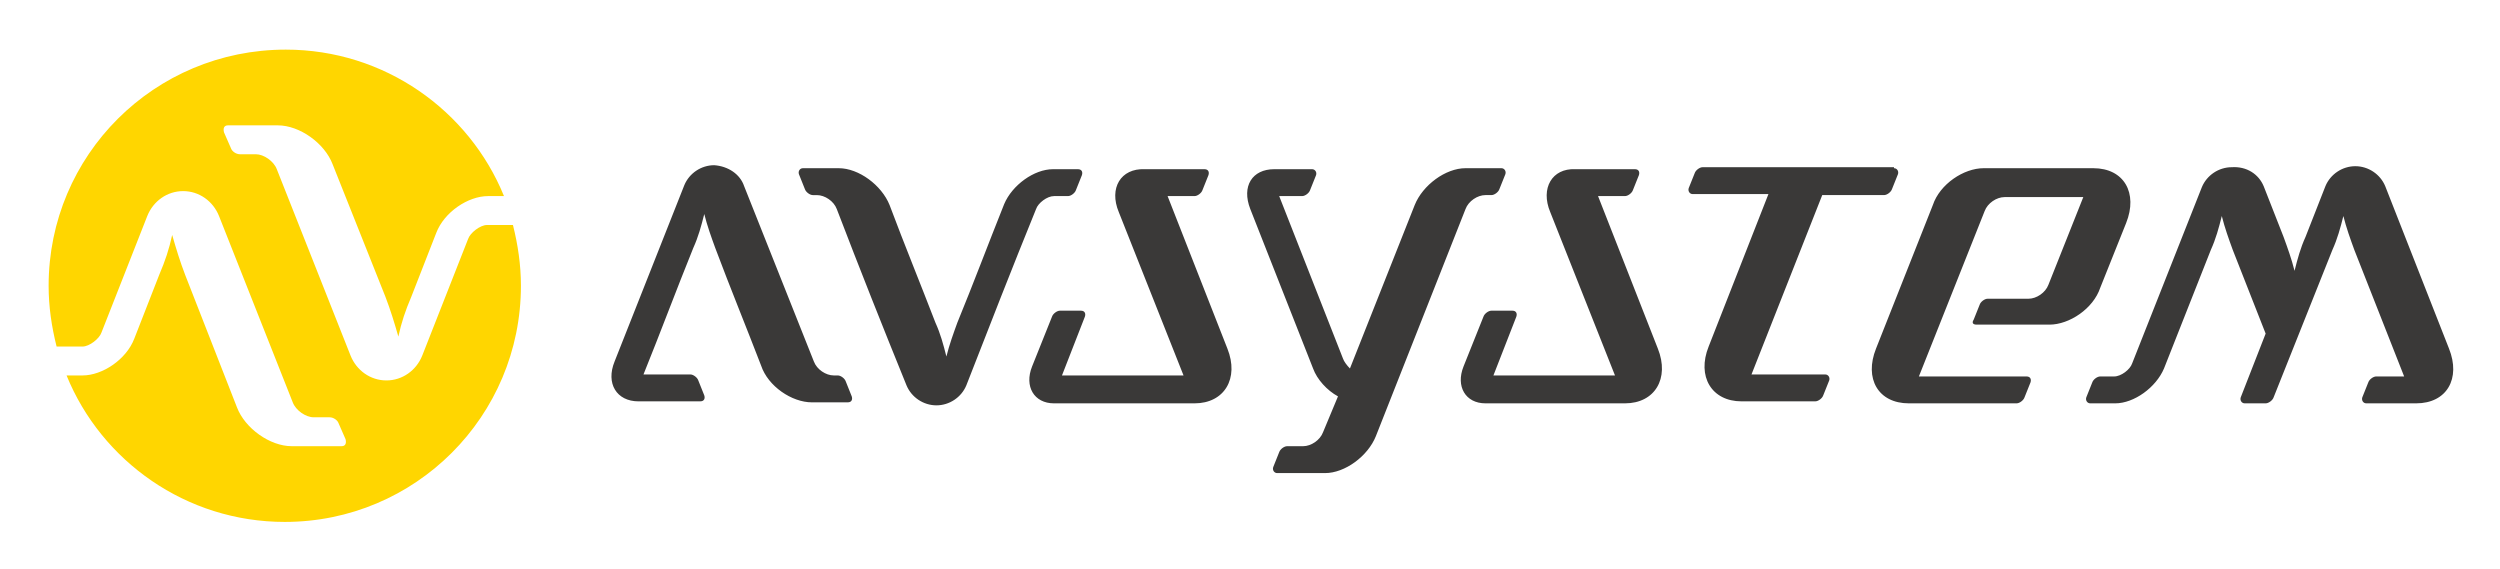
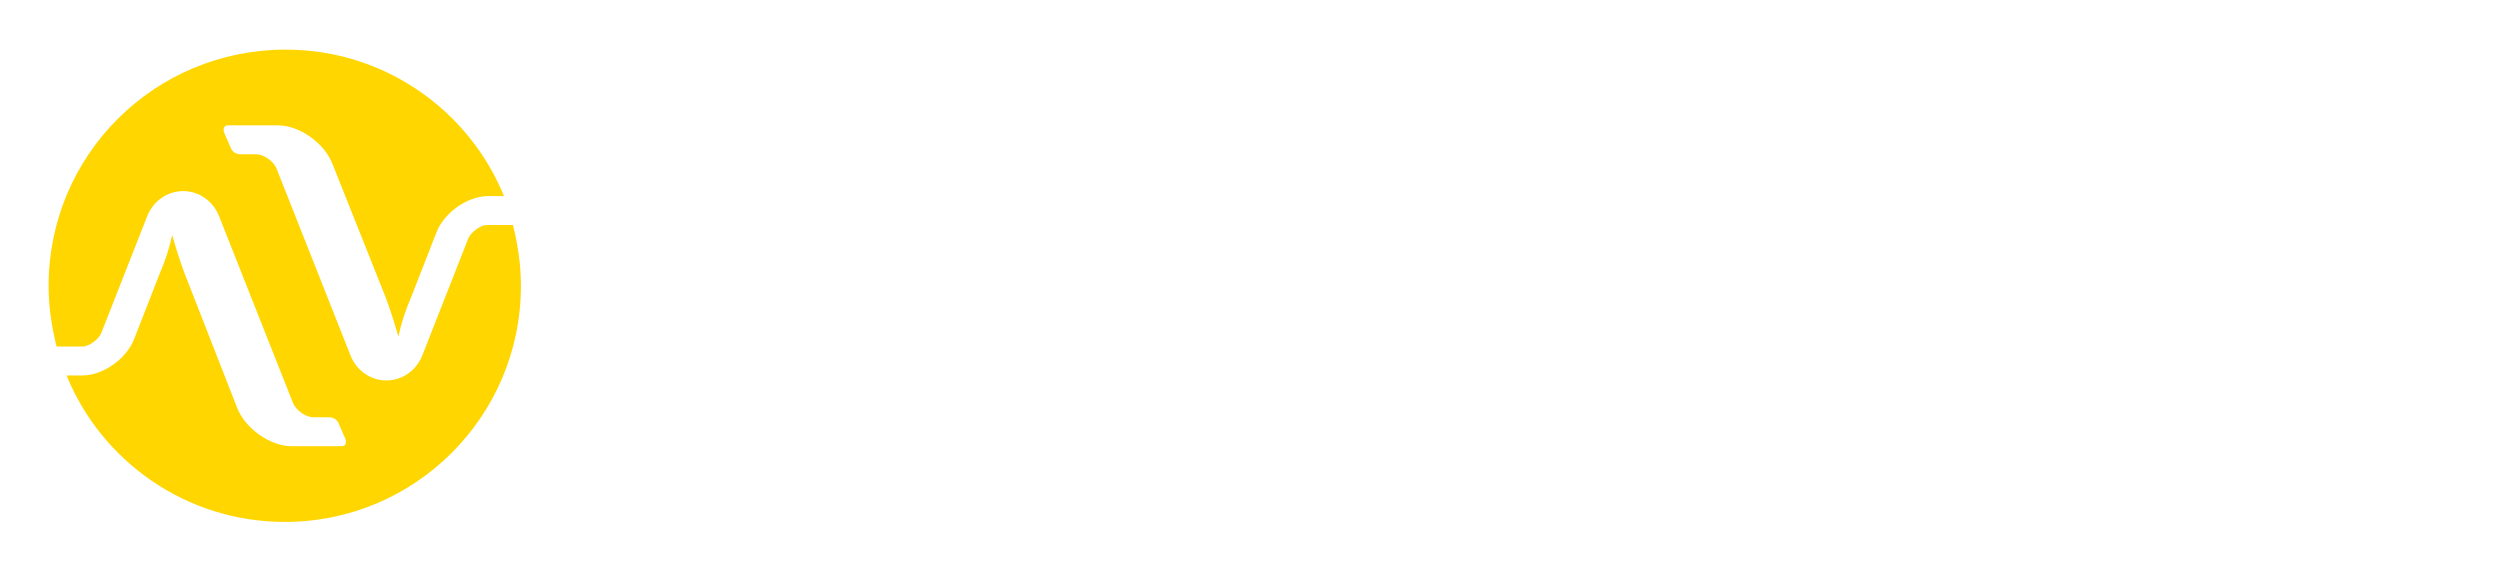
<svg xmlns="http://www.w3.org/2000/svg" role="img" viewBox="-4.08 -4.58 250.90 57.15">
  <title>AVSystem sp. j. logo</title>
  <style>svg {enable-background:new 0 0 243.8 48.2}</style>
  <g fill-rule="evenodd" clip-rule="evenodd">
    <path fill="#ffd600" d="M46.5 15.1C43 6.5 34.5.4 24.6.4 11.4.4.8 11 .8 24.1c0 2.1.3 4.1.8 6.1h2.6c.7 0 1.7-.8 1.9-1.4l4.6-11.7c.6-1.5 2-2.5 3.6-2.5s3 1 3.6 2.5l7.4 18.7c.3.8 1.3 1.5 2.1 1.5H29c.4 0 .8.3.9.6l.7 1.6c.1.4 0 .7-.4.7h-5c-2.2 0-4.7-1.8-5.5-3.9L14.5 23c-.5-1.3-.9-2.6-1.3-4-.3 1.4-.7 2.6-1.3 4l-2.5 6.4c-.8 2.1-3.2 3.7-5.2 3.7H2.6c3.5 8.6 12 14.7 21.9 14.7 13.1 0 23.7-10.6 23.7-23.7 0-2.1-.3-4.1-.8-6.1h-2.6c-.7 0-1.7.8-1.9 1.4l-4.6 11.7c-.6 1.5-2 2.5-3.6 2.5s-3-1-3.6-2.5l-7.4-18.7c-.3-.8-1.3-1.5-2.1-1.5H20c-.4 0-.8-.3-.9-.6l-.7-1.6c-.1-.4 0-.7.4-.7h5c2.2 0 4.7 1.8 5.5 3.9l5.3 13.3c.5 1.3.9 2.6 1.3 4 .3-1.4.7-2.6 1.3-4l2.5-6.4c.8-2.1 3.2-3.7 5.2-3.7h1.6z" />
-     <path fill="#3a3938" d="M223.1 14.1l2 5.1c.4 1.1.8 2.2 1.1 3.4.3-1.2.6-2.3 1.1-3.4l2-5.1c.5-1.2 1.7-2 3-2s2.5.8 3 2l6.4 16.3c1.2 3-.2 5.5-3.3 5.5h-5c-.3 0-.5-.3-.4-.6l.6-1.5c.1-.3.5-.6.8-.6h2.8l-5-12.7c-.4-1.1-.8-2.2-1.1-3.4-.3 1.2-.6 2.3-1.1 3.4l-5.9 14.8c-.1.3-.5.6-.8.6h-2.1c-.3 0-.5-.3-.4-.6.8-2.1 1.7-4.3 2.5-6.4l-3.3-8.4c-.4-1.1-.8-2.2-1.1-3.4-.3 1.2-.6 2.3-1.1 3.4l-4.7 11.9c-.8 1.9-3 3.5-4.9 3.5h-2.5c-.3 0-.5-.3-.4-.6l.6-1.5c.1-.3.5-.6.8-.6h1.4c.7 0 1.6-.7 1.8-1.3l7-17.7c.5-1.2 1.7-2 3-2 1.5-.1 2.7.7 3.2 1.9zm-71.6 2.6l6.5 16.4h-12.2l2.3-5.9c.1-.3 0-.6-.4-.6h-2.1c-.3 0-.7.3-.8.6l-2 5c-.8 2 .2 3.7 2.2 3.7h14c3 0 4.5-2.5 3.3-5.5l-6-15.3h2.7c.3 0 .7-.3.8-.6l.6-1.5c.1-.3 0-.6-.4-.6h-6c-2.3-.1-3.5 1.9-2.5 4.3zm-80.9-2.6l7 17.6c.3.8 1.2 1.4 2 1.4h.4c.3 0 .7.3.8.6l.6 1.5c.1.3 0 .6-.4.6h-3.6c-2 0-4.4-1.6-5.1-3.7-1.5-3.9-3.1-7.8-4.6-11.8-.4-1.1-.8-2.2-1.1-3.4-.3 1.2-.6 2.3-1.1 3.4-1.7 4.2-3.3 8.5-5 12.7h4.7c.3 0 .7.3.8.6l.6 1.5c.1.3 0 .6-.4.6H60c-2.2 0-3.3-1.8-2.4-4l7-17.7c.5-1.2 1.7-2 3-2 1.4.1 2.6.9 3 2.1zM186 12.3c.3 0 .5.3.4.6l-.6 1.5c-.1.3-.5.6-.8.6h-6.2l-7.1 18h7.4c.3 0 .5.3.4.6l-.6 1.5c-.1.3-.5.6-.8.6h-7.4c-3 0-4.5-2.5-3.3-5.5l6-15.3h-7.6c-.3 0-.5-.3-.4-.6l.6-1.5c.1-.3.5-.6.8-.6H186v.1zm-77.8 4.4l6.5 16.4h-12.2l2.3-5.9c.1-.3 0-.6-.4-.6h-2.1c-.3 0-.7.3-.8.6l-2 5c-.8 2 .2 3.7 2.2 3.7h14.1c3 0 4.5-2.5 3.3-5.5l-6-15.3h2.7c.3 0 .7-.3.8-.6l.6-1.5c.1-.3 0-.6-.4-.6h-6c-2.4-.1-3.6 1.9-2.6 4.3zm22 18.5c-1.1-.6-2.1-1.7-2.5-2.8l-6.3-16c-.9-2.3.2-4 2.4-4h3.8c.3 0 .5.3.4.6l-.6 1.5c-.1.3-.5.6-.8.6h-2.3l6.4 16.3c.1.3.4.7.7 1l6.5-16.4c.8-2 3.1-3.7 5.1-3.7h3.6c.3 0 .5.3.4.6l-.6 1.5c-.1.3-.5.6-.8.6h-.6c-.8 0-1.7.6-2 1.4l-9 22.8c-.8 2-3.1 3.7-5.1 3.7h-4.8c-.3 0-.5-.3-.4-.6l.6-1.5c.1-.3.5-.6.8-.6h1.6c.8 0 1.7-.6 2-1.4l1.5-3.6zm-43.3-1.1c.5 1.2 1.7 2 3 2s2.5-.8 3-2c2.3-5.9 4.6-11.8 7-17.7.2-.6 1.1-1.3 1.8-1.3h1.4c.3 0 .7-.3.8-.6l.6-1.5c.1-.3 0-.6-.4-.6h-2.5c-1.9 0-4.1 1.6-4.9 3.5-1.6 4-3.1 8-4.7 11.9-.4 1.1-.8 2.2-1.1 3.4-.3-1.2-.6-2.3-1.1-3.4-1.5-3.9-3.1-7.8-4.6-11.8-.8-2-3.1-3.7-5.1-3.7h-3.6c-.3 0-.5.3-.4.6l.6 1.5c.1.3.5.6.8.6h.4c.8 0 1.7.6 2 1.4 2.3 6 4.6 11.8 7 17.7zM194.3 28h7.3c2 0 4.4-1.6 5.1-3.7l2.6-6.5c1.2-3-.2-5.5-3.3-5.5h-11c-2 0-4.4 1.6-5.1 3.7l-5.7 14.4c-1.2 3 .2 5.5 3.3 5.5h10.8c.3 0 .7-.3.8-.6l.6-1.5c.1-.3 0-.6-.4-.6h-10.8l6.6-16.6c.3-.8 1.2-1.4 2-1.4h7.9l-3.5 8.8c-.3.8-1.2 1.4-2 1.4h-4.1c-.3 0-.7.3-.8.6l-.6 1.5c-.2.3-.1.5.3.5z" />
  </g>
</svg>